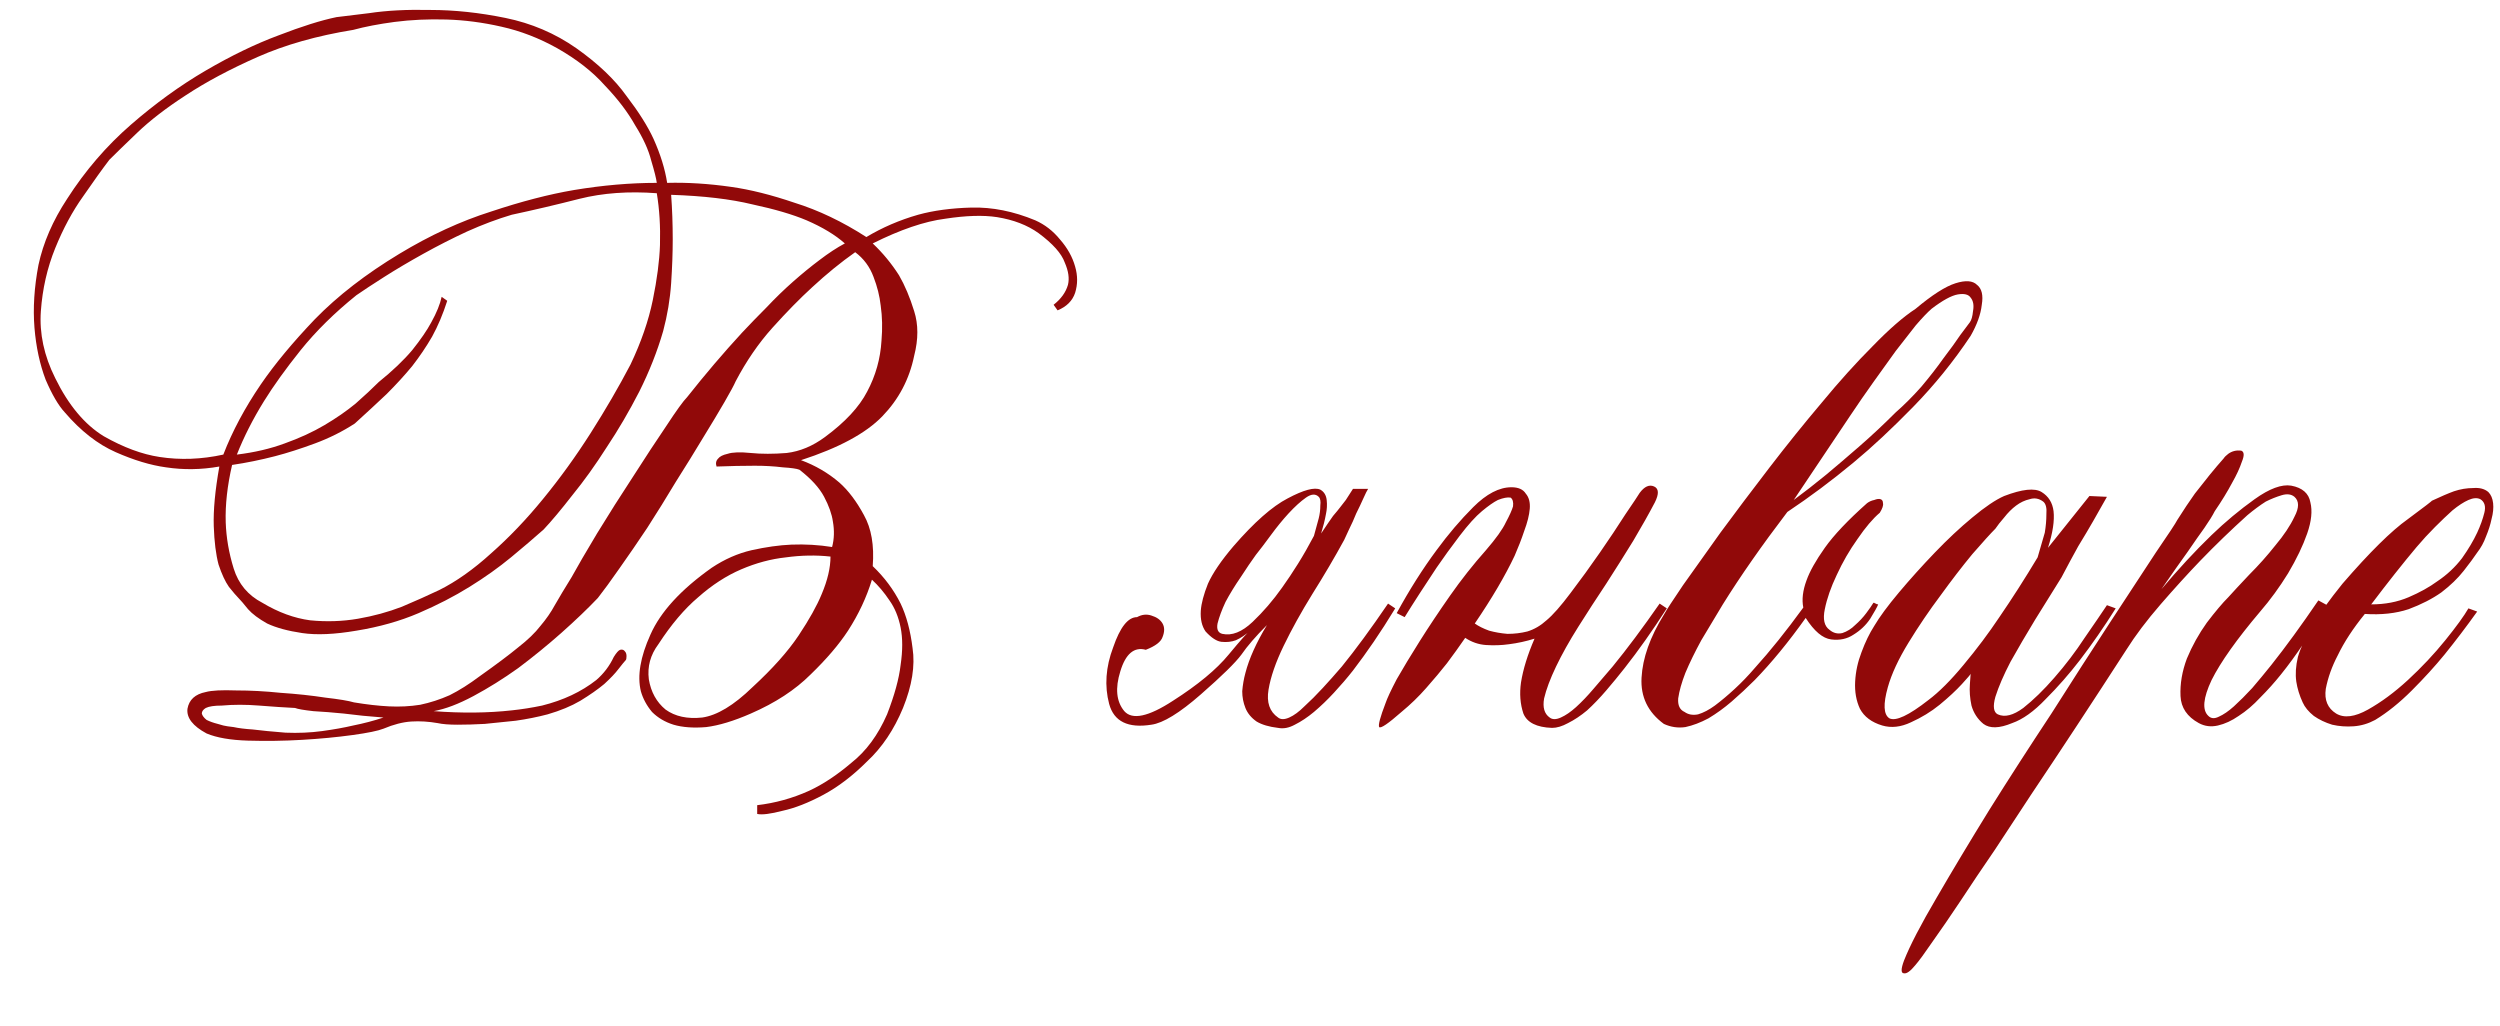
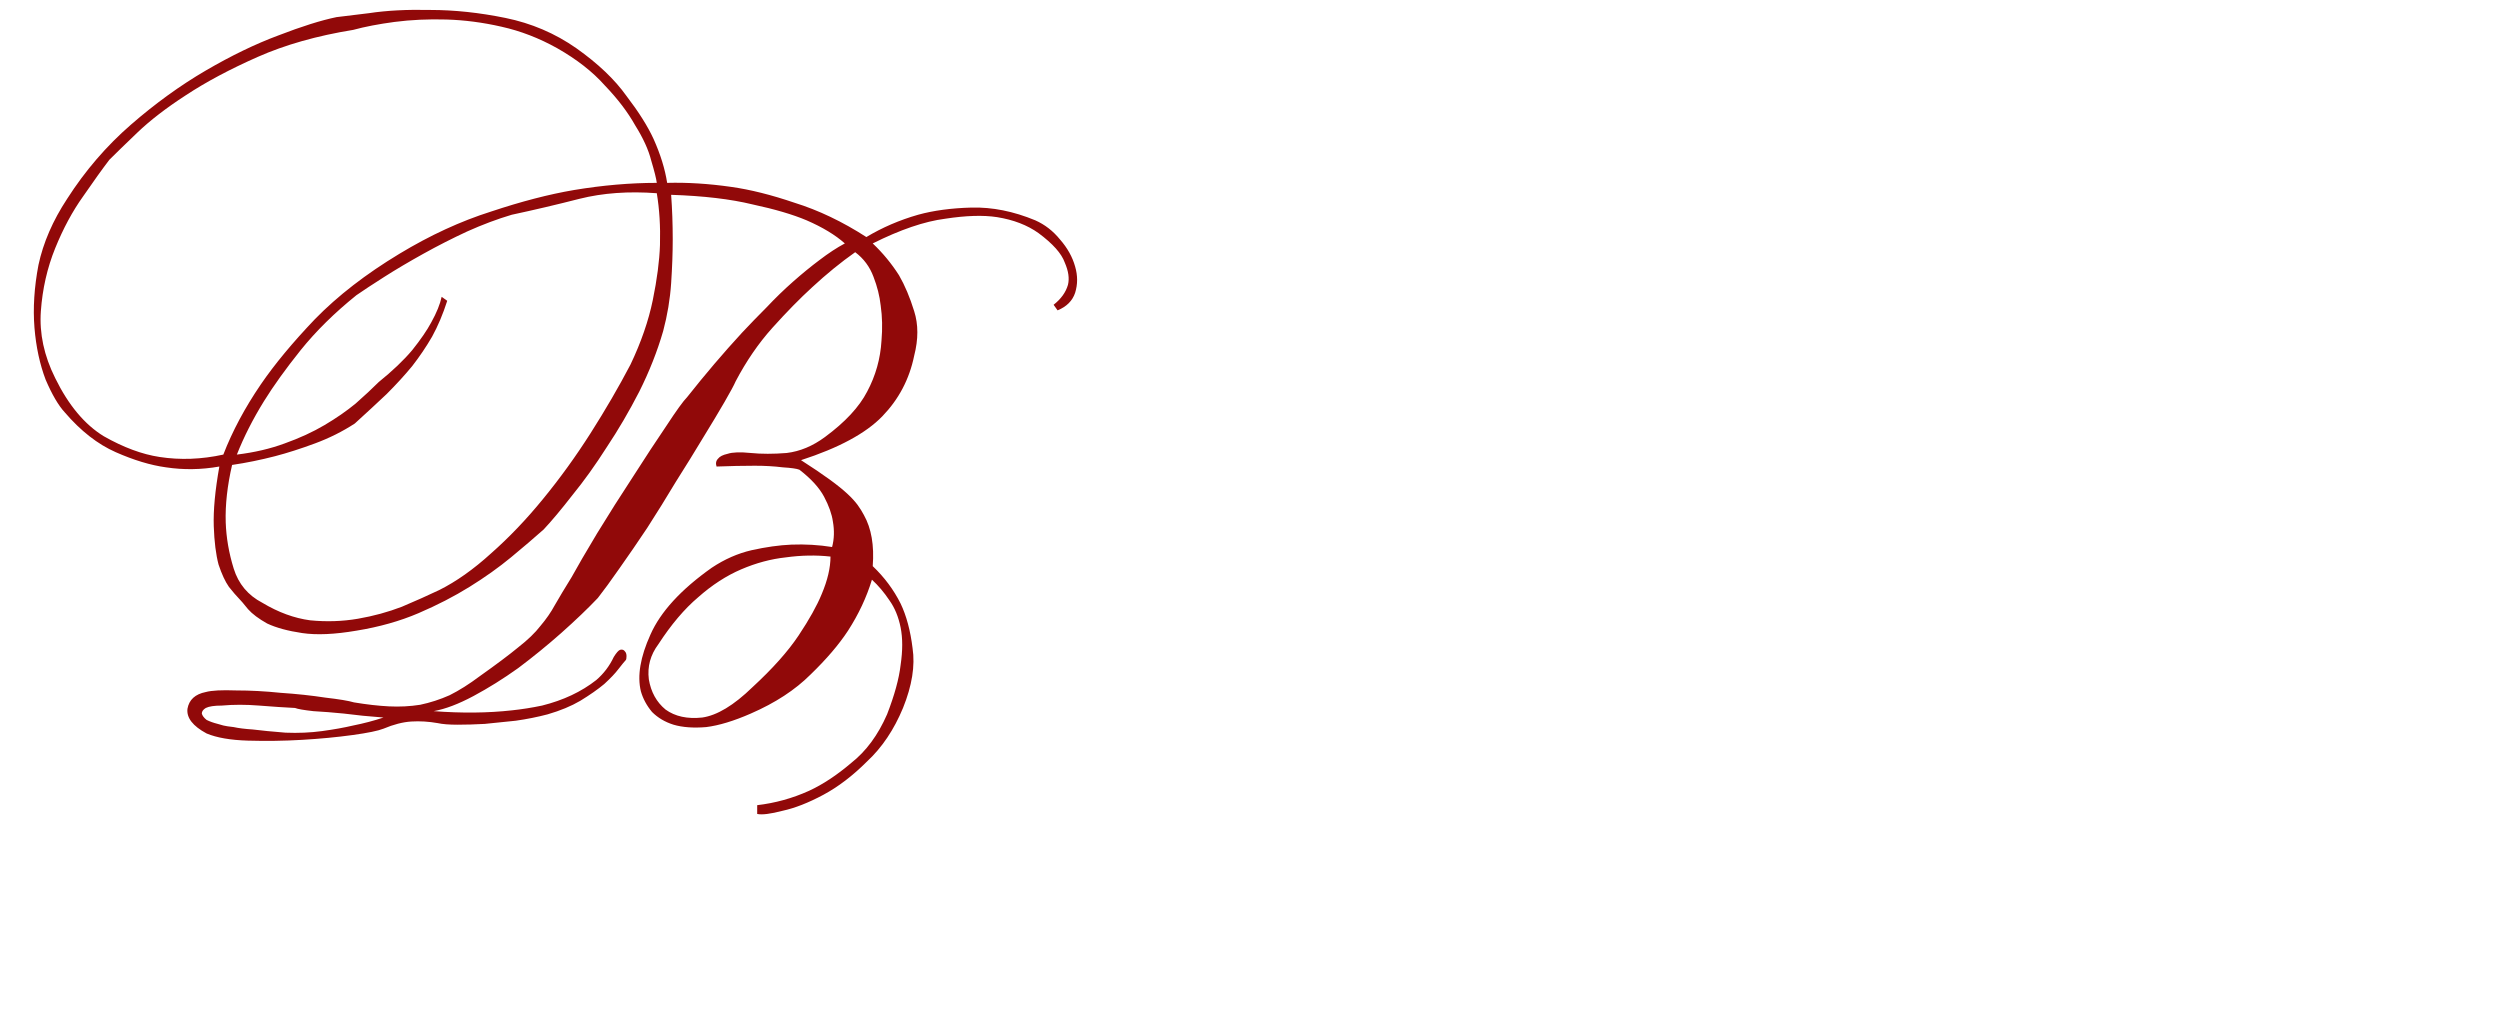
<svg xmlns="http://www.w3.org/2000/svg" width="251" height="103" viewBox="0 0 251 103" fill="none">
-   <path d="M76.022 81.72V80.84C77.835 80.627 79.568 80.147 81.222 79.4C82.608 78.76 84.022 77.827 85.462 76.6C86.955 75.427 88.155 73.8 89.062 71.72C89.808 69.8 90.262 68.147 90.422 66.76C90.635 65.32 90.635 64.067 90.422 63C90.208 61.933 89.835 61.027 89.302 60.28C88.768 59.48 88.182 58.787 87.542 58.2C87.008 59.96 86.208 61.667 85.142 63.32C84.235 64.707 82.982 66.173 81.382 67.72C79.835 69.267 77.835 70.573 75.382 71.64C73.675 72.387 72.182 72.84 70.902 73C69.622 73.107 68.528 73.027 67.622 72.76C66.768 72.493 66.048 72.067 65.462 71.48C64.928 70.84 64.555 70.147 64.342 69.4C63.968 67.853 64.288 65.96 65.302 63.72C66.315 61.427 68.368 59.187 71.462 57C72.742 56.147 74.075 55.56 75.462 55.24C76.902 54.92 78.235 54.733 79.462 54.68C80.848 54.627 82.208 54.707 83.542 54.92C83.755 54.12 83.782 53.267 83.622 52.36C83.515 51.613 83.222 50.787 82.742 49.88C82.262 48.973 81.435 48.067 80.262 47.16C79.995 47.053 79.435 46.973 78.582 46.92C77.728 46.813 76.795 46.76 75.782 46.76C74.608 46.76 73.328 46.787 71.942 46.84C71.835 46.52 71.888 46.253 72.102 46.04C72.262 45.827 72.582 45.667 73.062 45.56C73.542 45.4 74.315 45.373 75.382 45.48C76.448 45.587 77.648 45.587 78.982 45.48C80.315 45.32 81.595 44.787 82.822 43.88C84.848 42.387 86.262 40.867 87.062 39.32C87.915 37.72 88.395 36.013 88.502 34.2C88.608 32.973 88.582 31.8 88.422 30.68C88.315 29.72 88.075 28.76 87.702 27.8C87.328 26.787 86.715 25.96 85.862 25.32C84.422 26.333 82.982 27.507 81.542 28.84C80.315 29.96 78.982 31.32 77.542 32.92C76.155 34.467 74.928 36.253 73.862 38.28C73.702 38.653 73.328 39.347 72.742 40.36C72.155 41.373 71.435 42.573 70.582 43.96C69.782 45.293 68.875 46.76 67.862 48.36C66.902 49.96 65.942 51.507 64.982 53C64.022 54.44 63.088 55.8 62.182 57.08C61.328 58.307 60.608 59.293 60.022 60.04C59.008 61.107 57.782 62.28 56.342 63.56C54.955 64.787 53.515 65.96 52.022 67.08C50.528 68.147 49.035 69.08 47.542 69.88C46.048 70.68 44.715 71.187 43.542 71.4C46.368 71.613 48.982 71.587 51.382 71.32C52.395 71.213 53.408 71.053 54.422 70.84C55.488 70.573 56.475 70.227 57.382 69.8C58.288 69.373 59.115 68.867 59.862 68.28C60.608 67.64 61.195 66.867 61.622 65.96C61.888 65.533 62.102 65.293 62.262 65.24C62.475 65.187 62.635 65.24 62.742 65.4C62.848 65.507 62.902 65.667 62.902 65.88C62.902 66.093 62.875 66.227 62.822 66.28C62.715 66.387 62.475 66.68 62.102 67.16C61.782 67.587 61.302 68.093 60.662 68.68C60.022 69.213 59.222 69.773 58.262 70.36C57.355 70.893 56.262 71.347 54.982 71.72C53.968 71.987 52.902 72.2 51.782 72.36C50.715 72.467 49.675 72.573 48.662 72.68C47.702 72.733 46.795 72.76 45.942 72.76C45.088 72.76 44.422 72.707 43.942 72.6C43.035 72.44 42.155 72.387 41.302 72.44C40.448 72.493 39.515 72.733 38.502 73.16C37.968 73.373 36.928 73.587 35.382 73.8C33.835 74.013 32.155 74.173 30.342 74.28C28.528 74.387 26.715 74.413 24.902 74.36C23.142 74.307 21.755 74.067 20.742 73.64C19.355 72.893 18.715 72.067 18.822 71.16C18.982 70.253 19.595 69.693 20.662 69.48C21.248 69.32 22.262 69.267 23.702 69.32C25.142 69.32 26.635 69.4 28.182 69.56C29.782 69.667 31.275 69.827 32.662 70.04C34.048 70.2 35.008 70.36 35.542 70.52C36.822 70.733 37.995 70.867 39.062 70.92C40.128 70.973 41.168 70.92 42.182 70.76C43.195 70.547 44.182 70.227 45.142 69.8C46.102 69.32 47.115 68.68 48.182 67.88C49.835 66.707 51.115 65.747 52.022 65C52.982 64.253 53.728 63.533 54.262 62.84C54.848 62.147 55.328 61.453 55.702 60.76C56.128 60.013 56.688 59.08 57.382 57.96C57.968 56.893 58.822 55.427 59.942 53.56C61.115 51.64 62.315 49.747 63.542 47.88C64.768 45.96 65.888 44.253 66.902 42.76C67.915 41.213 68.608 40.253 68.982 39.88C70.795 37.587 72.635 35.427 74.502 33.4C75.302 32.547 76.128 31.693 76.982 30.84C77.835 29.933 78.715 29.08 79.622 28.28C80.528 27.48 81.408 26.76 82.262 26.12C83.168 25.427 84.022 24.867 84.822 24.44C83.862 23.587 82.582 22.813 80.982 22.12C79.595 21.533 77.782 21 75.542 20.52C73.355 19.987 70.635 19.667 67.382 19.56C67.488 21 67.542 22.493 67.542 24.04C67.542 25.373 67.488 26.84 67.382 28.44C67.275 30.04 67.008 31.64 66.582 33.24C65.995 35.267 65.195 37.293 64.182 39.32C63.168 41.293 62.075 43.16 60.902 44.92C59.782 46.68 58.635 48.28 57.462 49.72C56.342 51.16 55.382 52.307 54.582 53.16C53.622 54.013 52.528 54.947 51.302 55.96C50.075 56.973 48.688 57.96 47.142 58.92C45.595 59.88 43.888 60.76 42.022 61.56C40.155 62.36 38.075 62.947 35.782 63.32C33.595 63.693 31.782 63.773 30.342 63.56C28.902 63.347 27.728 63.027 26.822 62.6C25.968 62.12 25.328 61.64 24.902 61.16C24.475 60.627 24.155 60.253 23.942 60.04C23.728 59.827 23.408 59.453 22.982 58.92C22.608 58.387 22.262 57.64 21.942 56.68C21.675 55.667 21.515 54.387 21.462 52.84C21.408 51.24 21.595 49.24 22.022 46.84C20.208 47.16 18.422 47.187 16.662 46.92C15.115 46.707 13.435 46.2 11.622 45.4C9.808 44.6 8.102 43.267 6.502 41.4C5.862 40.707 5.222 39.613 4.582 38.12C3.995 36.573 3.622 34.84 3.462 32.92C3.302 30.947 3.435 28.84 3.862 26.6C4.342 24.36 5.302 22.147 6.742 19.96C8.555 17.133 10.688 14.653 13.142 12.52C15.595 10.387 18.102 8.573 20.662 7.08C23.222 5.587 25.648 4.413 27.942 3.56C30.288 2.653 32.235 2.04 33.782 1.72C34.208 1.667 35.302 1.533 37.062 1.32C38.822 1.053 40.875 0.947 43.222 1C45.622 1 48.128 1.267 50.742 1.8C53.355 2.333 55.728 3.347 57.862 4.84C60.048 6.387 61.728 7.987 62.902 9.64C64.128 11.24 65.035 12.68 65.622 13.96C66.315 15.507 66.768 16.973 66.982 18.36C69.008 18.307 71.142 18.44 73.382 18.76C75.302 19.027 77.435 19.56 79.782 20.36C82.182 21.107 84.582 22.253 86.982 23.8C88.582 22.84 90.315 22.093 92.182 21.56C93.728 21.133 95.515 20.893 97.542 20.84C99.622 20.787 101.755 21.213 103.942 22.12C104.902 22.547 105.728 23.187 106.422 24.04C107.168 24.893 107.675 25.8 107.942 26.76C108.208 27.667 108.208 28.547 107.942 29.4C107.675 30.2 107.088 30.787 106.182 31.16L105.782 30.6C106.528 30.013 107.008 29.347 107.222 28.6C107.382 27.96 107.275 27.213 106.902 26.36C106.582 25.453 105.702 24.467 104.262 23.4C103.142 22.6 101.755 22.067 100.102 21.8C98.715 21.587 96.982 21.64 94.902 21.96C92.822 22.227 90.395 23.053 87.622 24.44C88.635 25.4 89.515 26.467 90.262 27.64C90.848 28.653 91.355 29.853 91.782 31.24C92.208 32.573 92.208 34.067 91.782 35.72C91.302 38.067 90.235 40.093 88.582 41.8C86.928 43.507 84.208 44.973 80.422 46.2C81.862 46.733 83.142 47.48 84.262 48.44C85.168 49.24 85.995 50.333 86.742 51.72C87.488 53.053 87.782 54.76 87.622 56.84C88.795 57.96 89.728 59.213 90.422 60.6C91.008 61.827 91.408 63.32 91.622 65.08C91.888 66.84 91.568 68.84 90.662 71.08C89.755 73.267 88.555 75.053 87.062 76.44C85.622 77.88 84.155 79 82.662 79.8C81.168 80.6 79.808 81.133 78.582 81.4C77.355 81.72 76.502 81.827 76.022 81.72ZM65.942 18.36C65.888 17.933 65.702 17.187 65.382 16.12C65.115 15.053 64.582 13.88 63.782 12.6C63.035 11.267 62.022 9.933 60.742 8.6C59.515 7.213 57.915 5.96 55.942 4.84C54.128 3.827 52.262 3.107 50.342 2.68C48.475 2.253 46.635 2.013 44.822 1.96C43.008 1.907 41.275 1.987 39.622 2.2C38.022 2.413 36.635 2.68 35.462 3C31.835 3.587 28.635 4.493 25.862 5.72C23.088 6.947 20.688 8.227 18.662 9.56C16.688 10.84 15.062 12.093 13.782 13.32C12.502 14.547 11.568 15.453 10.982 16.04C10.288 16.947 9.408 18.173 8.342 19.72C7.275 21.213 6.342 22.947 5.542 24.92C4.742 26.893 4.262 29 4.102 31.24C3.942 33.48 4.422 35.72 5.542 37.96C6.875 40.68 8.502 42.627 10.422 43.8C12.395 44.92 14.262 45.613 16.022 45.88C18.102 46.2 20.235 46.12 22.422 45.64C23.328 43.293 24.582 40.947 26.182 38.6C27.568 36.573 29.382 34.387 31.622 32.04C33.915 29.693 36.742 27.507 40.102 25.48C43.195 23.613 46.262 22.2 49.302 21.24C52.342 20.227 55.115 19.507 57.622 19.08C60.502 18.6 63.275 18.36 65.942 18.36ZM83.382 55.88C81.942 55.72 80.448 55.747 78.902 55.96C77.408 56.12 75.915 56.52 74.422 57.16C72.928 57.8 71.488 58.733 70.102 59.96C68.715 61.133 67.382 62.707 66.102 64.68C65.302 65.747 64.982 66.92 65.142 68.2C65.355 69.48 65.915 70.493 66.822 71.24C67.782 71.933 69.008 72.2 70.502 72.04C71.995 71.827 73.675 70.813 75.542 69C77.568 67.133 79.115 65.4 80.182 63.8C81.248 62.2 82.022 60.813 82.502 59.64C83.088 58.253 83.382 57 83.382 55.88ZM65.942 19.4C63.115 19.187 60.528 19.373 58.182 19.96C55.888 20.547 53.622 21.08 51.382 21.56C49.942 21.987 48.448 22.547 46.902 23.24C45.408 23.933 43.942 24.68 42.502 25.48C41.062 26.28 39.755 27.053 38.582 27.8C37.408 28.547 36.475 29.16 35.782 29.64C33.595 31.4 31.728 33.24 30.182 35.16C28.688 37.027 27.462 38.733 26.502 40.28C25.382 42.093 24.475 43.88 23.782 45.64C25.542 45.427 27.142 45.053 28.582 44.52C30.075 43.987 31.408 43.373 32.582 42.68C33.755 41.987 34.795 41.267 35.702 40.52C36.608 39.72 37.382 39 38.022 38.36C39.408 37.24 40.528 36.173 41.382 35.16C42.235 34.093 42.875 33.16 43.302 32.36C43.835 31.4 44.182 30.547 44.342 29.8L44.902 30.2C44.475 31.533 43.968 32.733 43.382 33.8C42.795 34.813 42.128 35.8 41.382 36.76C40.635 37.667 39.782 38.6 38.822 39.56C37.862 40.467 36.795 41.453 35.622 42.52C34.395 43.32 33.062 43.987 31.622 44.52C30.182 45.053 28.848 45.48 27.622 45.8C26.182 46.173 24.742 46.467 23.302 46.68C22.822 48.76 22.608 50.68 22.662 52.44C22.715 53.987 22.982 55.533 23.462 57.08C23.942 58.627 24.902 59.773 26.342 60.52C27.942 61.48 29.542 62.067 31.142 62.28C32.795 62.44 34.395 62.387 35.942 62.12C37.488 61.853 38.955 61.453 40.342 60.92C41.728 60.333 42.982 59.773 44.102 59.24C45.808 58.387 47.542 57.16 49.302 55.56C51.115 53.96 52.848 52.147 54.502 50.12C56.208 48.04 57.808 45.827 59.302 43.48C60.795 41.133 62.128 38.84 63.302 36.6C64.368 34.36 65.115 32.2 65.542 30.12C65.968 28.04 66.208 26.2 66.262 24.6C66.315 22.733 66.208 21 65.942 19.4ZM38.502 72.04C37.062 71.933 35.728 71.8 34.502 71.64C33.435 71.533 32.422 71.453 31.462 71.4C30.502 71.293 29.888 71.187 29.622 71.08C28.555 71.027 27.355 70.947 26.022 70.84C24.688 70.733 23.435 70.733 22.262 70.84C21.515 70.84 20.982 70.92 20.662 71.08C20.395 71.24 20.262 71.427 20.262 71.64C20.315 71.853 20.475 72.067 20.742 72.28C21.062 72.44 21.435 72.573 21.862 72.68C22.022 72.733 22.208 72.787 22.422 72.84C22.635 72.893 22.982 72.947 23.462 73C23.942 73.107 24.582 73.187 25.382 73.24C26.235 73.347 27.328 73.453 28.662 73.56C29.942 73.613 31.168 73.56 32.342 73.4C33.515 73.24 34.555 73.053 35.462 72.84C36.528 72.627 37.542 72.36 38.502 72.04Z" fill="#910909" />
-   <path d="M127.2 62.76C126.08 63.88 125.227 64.867 124.64 65.72C124.053 66.52 122.693 67.853 120.56 69.72C118.427 71.587 116.773 72.6 115.6 72.76C113.253 73.133 111.84 72.44 111.36 70.68C110.88 68.867 111.013 66.973 111.76 65C112.453 62.973 113.253 61.96 114.16 61.96C114.64 61.693 115.12 61.64 115.6 61.8C116.133 61.96 116.507 62.227 116.72 62.6C116.933 62.973 116.933 63.427 116.72 63.96C116.56 64.44 116 64.867 115.04 65.24C113.867 64.92 113.013 65.64 112.48 67.4C111.947 69.107 112.08 70.44 112.88 71.4C113.68 72.307 115.307 71.96 117.76 70.36C120.267 68.76 122.133 67.213 123.36 65.72C124.64 64.173 125.36 63.373 125.52 63.32C125.04 63.747 124.56 64.067 124.08 64.28C123.653 64.44 123.173 64.493 122.64 64.44C122.16 64.387 121.627 64.04 121.04 63.4C120.667 62.867 120.507 62.173 120.56 61.32C120.613 60.573 120.853 59.667 121.28 58.6C121.76 57.533 122.613 56.28 123.84 54.84C125.92 52.44 127.733 50.84 129.28 50.04C130.88 49.187 131.973 48.893 132.56 49.16C132.933 49.373 133.147 49.72 133.2 50.2C133.253 50.68 133.227 51.16 133.12 51.64C133.013 52.227 132.853 52.867 132.64 53.56C133.173 52.76 133.573 52.173 133.84 51.8C134.16 51.427 134.4 51.133 134.56 50.92C134.773 50.653 134.96 50.413 135.12 50.2C135.28 49.933 135.52 49.56 135.84 49.08H137.36C137.253 49.24 137.093 49.56 136.88 50.04C136.667 50.52 136.427 51.027 136.16 51.56C135.947 52.093 135.707 52.627 135.44 53.16C135.227 53.64 135.067 53.987 134.96 54.2C134 55.96 132.933 57.773 131.76 59.64C130.64 61.453 129.68 63.187 128.88 64.84C128.08 66.493 127.573 67.96 127.36 69.24C127.147 70.52 127.467 71.453 128.32 72.04C128.587 72.253 128.96 72.253 129.44 72.04C129.92 71.827 130.427 71.453 130.96 70.92C131.547 70.387 132.16 69.773 132.8 69.08C133.44 68.387 134.08 67.667 134.72 66.92C136.107 65.213 137.653 63.107 139.36 60.6L140.08 61.08C139.333 62.307 138.613 63.427 137.92 64.44C137.227 65.453 136.533 66.413 135.84 67.32C135.253 68.067 134.613 68.813 133.92 69.56C133.28 70.253 132.613 70.893 131.92 71.48C131.28 72.013 130.64 72.44 130 72.76C129.413 73.08 128.853 73.187 128.32 73.08C127.413 72.973 126.693 72.76 126.16 72.44C125.627 72.067 125.253 71.613 125.04 71.08C124.827 70.547 124.72 69.987 124.72 69.4C124.773 68.76 124.88 68.147 125.04 67.56C125.413 66.12 126.133 64.52 127.2 62.76ZM131.92 53.8L132.4 52.04C132.507 51.613 132.56 51.187 132.56 50.76C132.613 50.333 132.56 50.04 132.4 49.88C132.08 49.56 131.653 49.587 131.12 49.96C130.587 50.333 130 50.867 129.36 51.56C128.773 52.2 128.187 52.92 127.6 53.72C127.013 54.52 126.507 55.187 126.08 55.72C125.653 56.307 125.147 57.053 124.56 57.96C123.973 58.813 123.467 59.64 123.04 60.44C122.667 61.24 122.4 61.96 122.24 62.6C122.133 63.187 122.293 63.533 122.72 63.64C123.68 63.853 124.693 63.453 125.76 62.44C126.827 61.427 127.813 60.28 128.72 59C129.253 58.253 129.787 57.453 130.32 56.6C130.853 55.747 131.387 54.813 131.92 53.8ZM147.108 64.04C146.521 64.893 145.908 65.747 145.268 66.6C144.681 67.347 143.988 68.173 143.188 69.08C142.441 69.933 141.615 70.733 140.708 71.48C139.375 72.653 138.628 73.16 138.468 73C138.361 72.787 138.575 71.987 139.108 70.6C139.268 70.12 139.641 69.32 140.228 68.2C140.868 67.08 141.641 65.8 142.548 64.36C143.455 62.92 144.468 61.4 145.588 59.8C146.708 58.2 147.908 56.68 149.188 55.24C150.201 54.067 150.868 53.133 151.188 52.44C151.561 51.747 151.801 51.213 151.908 50.84C151.961 50.413 151.881 50.12 151.668 49.96C151.348 49.907 150.921 49.987 150.388 50.2C149.961 50.413 149.428 50.787 148.788 51.32C148.148 51.853 147.401 52.68 146.548 53.8C145.695 54.92 144.921 55.987 144.228 57C143.588 57.96 143.028 58.813 142.548 59.56C141.961 60.467 141.455 61.267 141.028 61.96L140.228 61.56C141.508 59.213 142.841 57.107 144.228 55.24C145.401 53.64 146.628 52.2 147.908 50.92C149.241 49.587 150.521 48.92 151.748 48.92C152.441 48.92 152.921 49.133 153.188 49.56C153.508 49.933 153.641 50.44 153.588 51.08C153.535 51.72 153.348 52.467 153.028 53.32C152.761 54.12 152.441 54.947 152.068 55.8C151.108 57.827 149.775 60.093 148.068 62.6C148.441 62.867 148.921 63.107 149.508 63.32C150.095 63.48 150.708 63.587 151.348 63.64C152.041 63.64 152.708 63.56 153.348 63.4C154.041 63.187 154.681 62.813 155.268 62.28C155.908 61.747 156.708 60.84 157.668 59.56C158.681 58.227 159.668 56.867 160.628 55.48C161.588 54.093 162.441 52.813 163.188 51.64C163.988 50.467 164.468 49.747 164.628 49.48C165.108 48.84 165.588 48.627 166.068 48.84C166.548 49.053 166.575 49.587 166.148 50.44C165.561 51.56 164.841 52.84 163.988 54.28C163.135 55.667 162.228 57.107 161.268 58.6C160.308 60.04 159.375 61.48 158.468 62.92C157.561 64.36 156.815 65.693 156.228 66.92C155.641 68.147 155.241 69.213 155.028 70.12C154.868 71.027 155.055 71.667 155.588 72.04C155.855 72.253 156.228 72.253 156.708 72.04C157.188 71.827 157.695 71.48 158.228 71C158.815 70.467 159.401 69.853 159.988 69.16C160.628 68.413 161.268 67.667 161.908 66.92C163.348 65.16 164.921 63.053 166.628 60.6L167.348 61.08C165.908 63.32 164.495 65.32 163.108 67.08C162.521 67.827 161.908 68.573 161.268 69.32C160.628 70.067 159.988 70.733 159.348 71.32C158.708 71.853 158.068 72.28 157.428 72.6C156.841 72.92 156.308 73.08 155.828 73.08C154.281 73.027 153.321 72.547 152.948 71.64C152.628 70.68 152.548 69.64 152.708 68.52C152.921 67.187 153.375 65.72 154.068 64.12C153.215 64.387 152.361 64.573 151.508 64.68C150.761 64.787 149.988 64.813 149.188 64.76C148.441 64.707 147.748 64.467 147.108 64.04ZM179.451 51.4C176.891 54.76 174.731 57.853 172.971 60.68C172.225 61.907 171.505 63.107 170.811 64.28C170.171 65.453 169.638 66.547 169.211 67.56C168.838 68.52 168.598 69.373 168.491 70.12C168.438 70.813 168.651 71.267 169.131 71.48C169.505 71.747 169.958 71.827 170.491 71.72C171.025 71.56 171.585 71.267 172.171 70.84C172.811 70.36 173.478 69.8 174.171 69.16C174.865 68.52 175.531 67.827 176.171 67.08C177.718 65.373 179.345 63.347 181.051 61C180.891 60.2 180.998 59.293 181.371 58.28C181.691 57.373 182.305 56.28 183.211 55C184.118 53.72 185.531 52.227 187.451 50.52C187.665 50.36 187.905 50.253 188.171 50.2C188.438 50.093 188.651 50.067 188.811 50.12C188.971 50.173 189.051 50.307 189.051 50.52C189.105 50.733 188.998 51.053 188.731 51.48C188.038 52.067 187.291 52.947 186.491 54.12C185.691 55.24 184.998 56.44 184.411 57.72C183.825 58.947 183.425 60.093 183.211 61.16C182.998 62.173 183.158 62.867 183.691 63.24C184.065 63.56 184.491 63.667 184.971 63.56C185.451 63.4 185.878 63.133 186.251 62.76C186.678 62.387 187.051 61.987 187.371 61.56C187.691 61.133 187.931 60.787 188.091 60.52H188.171C188.225 60.573 188.278 60.6 188.331 60.6C188.385 60.653 188.465 60.68 188.571 60.68C188.465 60.947 188.198 61.427 187.771 62.12C187.345 62.76 186.785 63.293 186.091 63.72C185.451 64.147 184.705 64.307 183.851 64.2C182.998 64.093 182.145 63.373 181.291 62.04C179.585 64.44 177.878 66.52 176.171 68.28C175.425 69.027 174.651 69.747 173.851 70.44C173.105 71.08 172.331 71.64 171.531 72.12C170.731 72.547 169.958 72.84 169.211 73C168.465 73.107 167.745 73 167.051 72.68C165.451 71.507 164.705 69.96 164.811 68.04C164.918 66.067 165.665 63.96 167.051 61.72C167.318 61.24 167.958 60.253 168.971 58.76C170.038 57.267 171.291 55.507 172.731 53.48C174.225 51.453 175.851 49.293 177.611 47C179.371 44.707 181.131 42.52 182.891 40.44C184.651 38.307 186.358 36.413 188.011 34.76C189.665 33.053 191.105 31.8 192.331 31C193.985 29.613 195.318 28.76 196.331 28.44C197.345 28.12 198.065 28.173 198.491 28.6C198.971 28.973 199.131 29.64 198.971 30.6C198.865 31.56 198.491 32.6 197.851 33.72C196.145 36.28 194.225 38.653 192.091 40.84C189.958 43.027 187.958 44.893 186.091 46.44C183.905 48.253 181.691 49.907 179.451 51.4ZM180.091 50.2C181.105 49.453 182.198 48.6 183.371 47.64C184.331 46.84 185.425 45.907 186.651 44.84C187.878 43.773 189.105 42.627 190.331 41.4C191.185 40.653 192.038 39.8 192.891 38.84C193.745 37.827 194.491 36.867 195.131 35.96C195.825 35.053 196.385 34.28 196.811 33.64C197.291 33 197.611 32.573 197.771 32.36C197.931 32.147 198.038 31.773 198.091 31.24C198.198 30.653 198.118 30.2 197.851 29.88C197.638 29.56 197.211 29.453 196.571 29.56C195.931 29.667 195.051 30.147 193.931 31C193.505 31.373 192.971 31.933 192.331 32.68C191.745 33.427 191.078 34.28 190.331 35.24C189.638 36.2 188.891 37.24 188.091 38.36C187.291 39.48 186.518 40.6 185.771 41.72C184.011 44.333 182.118 47.16 180.091 50.2ZM211.537 49.88C211.11 50.627 210.657 51.427 210.177 52.28C209.75 53.027 209.244 53.88 208.657 54.84C208.124 55.8 207.564 56.84 206.977 57.96C206.177 59.24 205.297 60.653 204.337 62.2C203.43 63.693 202.604 65.107 201.857 66.44C201.164 67.773 200.657 68.947 200.337 69.96C200.07 70.92 200.15 71.507 200.577 71.72C201.27 72.04 202.124 71.827 203.137 71.08C204.15 70.28 205.19 69.267 206.257 68.04C207.377 66.76 208.39 65.427 209.297 64.04C210.257 62.653 211.004 61.56 211.537 60.76L212.417 61.08C211.244 62.947 210.044 64.68 208.817 66.28C207.75 67.667 206.604 68.973 205.377 70.2C204.204 71.427 203.084 72.227 202.017 72.6C200.737 73.133 199.777 73.16 199.137 72.68C198.55 72.2 198.15 71.587 197.937 70.84C197.777 70.093 197.724 69.373 197.777 68.68C197.83 67.933 197.857 67.587 197.857 67.64C197.857 67.693 197.564 68.04 196.977 68.68C196.39 69.32 195.644 70.013 194.737 70.76C193.884 71.453 192.924 72.04 191.857 72.52C190.844 73 189.884 73.107 188.977 72.84C187.91 72.52 187.164 71.96 186.737 71.16C186.364 70.36 186.204 69.453 186.257 68.44C186.31 67.427 186.524 66.44 186.897 65.48C187.27 64.467 187.697 63.587 188.177 62.84C188.71 61.933 189.537 60.813 190.657 59.48C191.777 58.147 192.977 56.813 194.257 55.48C195.537 54.147 196.79 52.973 198.017 51.96C199.297 50.893 200.364 50.173 201.217 49.8C203.03 49.107 204.284 48.973 204.977 49.4C205.67 49.827 206.07 50.467 206.177 51.32C206.284 52.28 206.097 53.507 205.617 55L209.777 49.8L211.537 49.88ZM204.577 55.96C204.844 55.053 205.084 54.227 205.297 53.48C205.404 52.84 205.457 52.227 205.457 51.64C205.51 51 205.404 50.573 205.137 50.36C204.71 50.04 204.257 49.96 203.777 50.12C203.297 50.227 202.844 50.44 202.417 50.76C201.99 51.08 201.59 51.48 201.217 51.96C200.844 52.387 200.55 52.76 200.337 53.08C199.857 53.56 199.084 54.413 198.017 55.64C197.004 56.867 195.937 58.253 194.817 59.8C193.697 61.293 192.63 62.867 191.617 64.52C190.604 66.173 189.91 67.667 189.537 69C189.057 70.707 189.11 71.747 189.697 72.12C190.337 72.44 191.644 71.827 193.617 70.28C194.684 69.48 195.857 68.307 197.137 66.76C198.47 65.16 199.67 63.56 200.737 61.96C202.017 60.093 203.297 58.093 204.577 55.96ZM217.003 59.16C218.709 57.133 220.389 55.32 222.043 53.72C223.429 52.387 224.869 51.187 226.363 50.12C227.856 49.053 229.083 48.6 230.043 48.76C231.163 48.973 231.803 49.533 231.963 50.44C232.176 51.293 232.069 52.333 231.643 53.56C231.216 54.787 230.576 56.12 229.723 57.56C228.869 58.947 227.936 60.227 226.923 61.4C224.576 64.173 222.949 66.467 222.043 68.28C221.189 70.093 221.083 71.293 221.723 71.88C221.989 72.147 222.336 72.173 222.763 71.96C223.243 71.747 223.749 71.4 224.283 70.92C224.869 70.387 225.483 69.773 226.123 69.08C226.763 68.333 227.403 67.56 228.043 66.76C229.483 64.947 231.056 62.787 232.763 60.28L233.643 60.76C232.096 63.48 230.549 65.8 229.003 67.72C228.363 68.52 227.669 69.293 226.923 70.04C226.229 70.787 225.509 71.4 224.763 71.88C224.069 72.36 223.376 72.68 222.683 72.84C221.989 73 221.349 72.92 220.763 72.6C219.589 71.96 218.976 71.053 218.923 69.88C218.869 68.653 219.083 67.4 219.563 66.12C220.096 64.84 220.763 63.64 221.563 62.52C222.416 61.4 223.136 60.547 223.723 59.96C224.203 59.427 224.896 58.68 225.803 57.72C226.763 56.76 227.643 55.773 228.443 54.76C229.296 53.747 229.936 52.787 230.363 51.88C230.843 50.973 230.843 50.307 230.363 49.88C230.043 49.613 229.616 49.56 229.083 49.72C228.549 49.88 228.016 50.093 227.483 50.36C226.896 50.733 226.283 51.187 225.643 51.72C223.989 53.213 222.416 54.733 220.923 56.28C219.643 57.613 218.309 59.08 216.923 60.68C215.536 62.28 214.389 63.8 213.483 65.24C210.069 70.52 206.896 75.347 203.963 79.72C202.736 81.587 201.509 83.453 200.283 85.32C199.003 87.187 197.856 88.893 196.843 90.44C195.776 92.04 194.843 93.4 194.043 94.52C193.243 95.693 192.656 96.493 192.283 96.92C191.803 97.507 191.429 97.773 191.163 97.72C190.843 97.72 190.843 97.293 191.163 96.44C191.749 94.947 192.843 92.84 194.443 90.12C195.989 87.453 197.749 84.52 199.723 81.32C201.696 78.173 203.776 74.947 205.963 71.64C208.096 68.28 210.069 65.213 211.883 62.44C213.696 59.667 215.216 57.347 216.443 55.48C217.723 53.613 218.443 52.52 218.603 52.2C219.243 51.187 219.829 50.307 220.363 49.56C220.949 48.813 221.456 48.173 221.883 47.64C222.363 47.053 222.816 46.52 223.243 46.04C223.349 45.88 223.509 45.72 223.723 45.56C224.096 45.293 224.523 45.187 225.003 45.24C225.323 45.347 225.349 45.72 225.083 46.36C224.869 47 224.549 47.693 224.123 48.44C223.643 49.347 223.056 50.307 222.363 51.32C222.149 51.747 221.803 52.307 221.323 53C220.896 53.587 220.336 54.387 219.643 55.4C218.949 56.36 218.069 57.613 217.003 59.16ZM237.429 61.64C236.255 63.08 235.349 64.467 234.709 65.8C234.122 66.92 233.722 68.04 233.509 69.16C233.349 70.28 233.695 71.107 234.549 71.64C235.349 72.12 236.415 71.987 237.749 71.24C239.082 70.493 240.415 69.507 241.749 68.28C243.135 67 244.389 65.667 245.509 64.28C246.629 62.893 247.402 61.827 247.829 61.08L248.709 61.4C247.642 62.893 246.549 64.333 245.429 65.72C244.469 66.893 243.375 68.093 242.149 69.32C240.922 70.547 239.695 71.533 238.469 72.28C237.775 72.653 237.055 72.867 236.309 72.92C235.562 72.973 234.842 72.92 234.149 72.76C233.455 72.547 232.842 72.253 232.309 71.88C231.775 71.453 231.402 71 231.189 70.52C230.869 69.827 230.655 69.133 230.549 68.44C230.442 67.693 230.495 66.867 230.709 65.96C230.975 65.053 231.455 64.013 232.149 62.84C232.842 61.667 233.855 60.253 235.189 58.6C237.909 55.453 240.095 53.293 241.749 52.12C243.402 50.893 244.202 50.28 244.149 50.28C245.055 49.853 245.802 49.533 246.389 49.32C247.029 49.107 247.669 49 248.309 49C248.949 48.947 249.455 49.08 249.829 49.4C250.095 49.667 250.255 50.04 250.309 50.52C250.362 51 250.309 51.533 250.149 52.12C250.042 52.653 249.855 53.24 249.589 53.88C249.375 54.467 249.082 55 248.709 55.48C248.389 55.96 247.935 56.573 247.349 57.32C246.762 58.067 246.015 58.787 245.109 59.48C244.202 60.12 243.109 60.68 241.829 61.16C240.549 61.587 239.082 61.747 237.429 61.64ZM238.069 60.68C239.455 60.68 240.709 60.44 241.829 59.96C242.949 59.48 243.909 58.947 244.709 58.36C245.669 57.72 246.495 56.947 247.189 56.04C247.829 55.133 248.335 54.28 248.709 53.48C249.029 52.787 249.269 52.12 249.429 51.48C249.589 50.84 249.455 50.387 249.029 50.12C248.709 49.96 248.309 49.987 247.829 50.2C247.349 50.413 246.815 50.76 246.229 51.24C245.695 51.72 245.109 52.28 244.469 52.92C243.829 53.56 243.215 54.227 242.629 54.92C241.242 56.573 239.722 58.493 238.069 60.68Z" fill="#910909" />
+   <path d="M76.022 81.72V80.84C77.835 80.627 79.568 80.147 81.222 79.4C82.608 78.76 84.022 77.827 85.462 76.6C86.955 75.427 88.155 73.8 89.062 71.72C89.808 69.8 90.262 68.147 90.422 66.76C90.635 65.32 90.635 64.067 90.422 63C90.208 61.933 89.835 61.027 89.302 60.28C88.768 59.48 88.182 58.787 87.542 58.2C87.008 59.96 86.208 61.667 85.142 63.32C84.235 64.707 82.982 66.173 81.382 67.72C79.835 69.267 77.835 70.573 75.382 71.64C73.675 72.387 72.182 72.84 70.902 73C69.622 73.107 68.528 73.027 67.622 72.76C66.768 72.493 66.048 72.067 65.462 71.48C64.928 70.84 64.555 70.147 64.342 69.4C63.968 67.853 64.288 65.96 65.302 63.72C66.315 61.427 68.368 59.187 71.462 57C72.742 56.147 74.075 55.56 75.462 55.24C76.902 54.92 78.235 54.733 79.462 54.68C80.848 54.627 82.208 54.707 83.542 54.92C83.755 54.12 83.782 53.267 83.622 52.36C83.515 51.613 83.222 50.787 82.742 49.88C82.262 48.973 81.435 48.067 80.262 47.16C79.995 47.053 79.435 46.973 78.582 46.92C77.728 46.813 76.795 46.76 75.782 46.76C74.608 46.76 73.328 46.787 71.942 46.84C71.835 46.52 71.888 46.253 72.102 46.04C72.262 45.827 72.582 45.667 73.062 45.56C73.542 45.4 74.315 45.373 75.382 45.48C76.448 45.587 77.648 45.587 78.982 45.48C80.315 45.32 81.595 44.787 82.822 43.88C84.848 42.387 86.262 40.867 87.062 39.32C87.915 37.72 88.395 36.013 88.502 34.2C88.608 32.973 88.582 31.8 88.422 30.68C88.315 29.72 88.075 28.76 87.702 27.8C87.328 26.787 86.715 25.96 85.862 25.32C84.422 26.333 82.982 27.507 81.542 28.84C80.315 29.96 78.982 31.32 77.542 32.92C76.155 34.467 74.928 36.253 73.862 38.28C73.702 38.653 73.328 39.347 72.742 40.36C72.155 41.373 71.435 42.573 70.582 43.96C69.782 45.293 68.875 46.76 67.862 48.36C66.902 49.96 65.942 51.507 64.982 53C64.022 54.44 63.088 55.8 62.182 57.08C61.328 58.307 60.608 59.293 60.022 60.04C59.008 61.107 57.782 62.28 56.342 63.56C54.955 64.787 53.515 65.96 52.022 67.08C50.528 68.147 49.035 69.08 47.542 69.88C46.048 70.68 44.715 71.187 43.542 71.4C46.368 71.613 48.982 71.587 51.382 71.32C52.395 71.213 53.408 71.053 54.422 70.84C55.488 70.573 56.475 70.227 57.382 69.8C58.288 69.373 59.115 68.867 59.862 68.28C60.608 67.64 61.195 66.867 61.622 65.96C61.888 65.533 62.102 65.293 62.262 65.24C62.475 65.187 62.635 65.24 62.742 65.4C62.848 65.507 62.902 65.667 62.902 65.88C62.902 66.093 62.875 66.227 62.822 66.28C62.715 66.387 62.475 66.68 62.102 67.16C61.782 67.587 61.302 68.093 60.662 68.68C60.022 69.213 59.222 69.773 58.262 70.36C57.355 70.893 56.262 71.347 54.982 71.72C53.968 71.987 52.902 72.2 51.782 72.36C50.715 72.467 49.675 72.573 48.662 72.68C47.702 72.733 46.795 72.76 45.942 72.76C45.088 72.76 44.422 72.707 43.942 72.6C43.035 72.44 42.155 72.387 41.302 72.44C40.448 72.493 39.515 72.733 38.502 73.16C37.968 73.373 36.928 73.587 35.382 73.8C33.835 74.013 32.155 74.173 30.342 74.28C28.528 74.387 26.715 74.413 24.902 74.36C23.142 74.307 21.755 74.067 20.742 73.64C19.355 72.893 18.715 72.067 18.822 71.16C18.982 70.253 19.595 69.693 20.662 69.48C21.248 69.32 22.262 69.267 23.702 69.32C25.142 69.32 26.635 69.4 28.182 69.56C29.782 69.667 31.275 69.827 32.662 70.04C34.048 70.2 35.008 70.36 35.542 70.52C36.822 70.733 37.995 70.867 39.062 70.92C40.128 70.973 41.168 70.92 42.182 70.76C43.195 70.547 44.182 70.227 45.142 69.8C46.102 69.32 47.115 68.68 48.182 67.88C49.835 66.707 51.115 65.747 52.022 65C52.982 64.253 53.728 63.533 54.262 62.84C54.848 62.147 55.328 61.453 55.702 60.76C56.128 60.013 56.688 59.08 57.382 57.96C57.968 56.893 58.822 55.427 59.942 53.56C61.115 51.64 62.315 49.747 63.542 47.88C64.768 45.96 65.888 44.253 66.902 42.76C67.915 41.213 68.608 40.253 68.982 39.88C70.795 37.587 72.635 35.427 74.502 33.4C75.302 32.547 76.128 31.693 76.982 30.84C77.835 29.933 78.715 29.08 79.622 28.28C80.528 27.48 81.408 26.76 82.262 26.12C83.168 25.427 84.022 24.867 84.822 24.44C83.862 23.587 82.582 22.813 80.982 22.12C79.595 21.533 77.782 21 75.542 20.52C73.355 19.987 70.635 19.667 67.382 19.56C67.488 21 67.542 22.493 67.542 24.04C67.542 25.373 67.488 26.84 67.382 28.44C67.275 30.04 67.008 31.64 66.582 33.24C65.995 35.267 65.195 37.293 64.182 39.32C63.168 41.293 62.075 43.16 60.902 44.92C59.782 46.68 58.635 48.28 57.462 49.72C56.342 51.16 55.382 52.307 54.582 53.16C53.622 54.013 52.528 54.947 51.302 55.96C50.075 56.973 48.688 57.96 47.142 58.92C45.595 59.88 43.888 60.76 42.022 61.56C40.155 62.36 38.075 62.947 35.782 63.32C33.595 63.693 31.782 63.773 30.342 63.56C28.902 63.347 27.728 63.027 26.822 62.6C25.968 62.12 25.328 61.64 24.902 61.16C24.475 60.627 24.155 60.253 23.942 60.04C23.728 59.827 23.408 59.453 22.982 58.92C22.608 58.387 22.262 57.64 21.942 56.68C21.675 55.667 21.515 54.387 21.462 52.84C21.408 51.24 21.595 49.24 22.022 46.84C20.208 47.16 18.422 47.187 16.662 46.92C15.115 46.707 13.435 46.2 11.622 45.4C9.808 44.6 8.102 43.267 6.502 41.4C5.862 40.707 5.222 39.613 4.582 38.12C3.995 36.573 3.622 34.84 3.462 32.92C3.302 30.947 3.435 28.84 3.862 26.6C4.342 24.36 5.302 22.147 6.742 19.96C8.555 17.133 10.688 14.653 13.142 12.52C15.595 10.387 18.102 8.573 20.662 7.08C23.222 5.587 25.648 4.413 27.942 3.56C30.288 2.653 32.235 2.04 33.782 1.72C34.208 1.667 35.302 1.533 37.062 1.32C38.822 1.053 40.875 0.947 43.222 1C45.622 1 48.128 1.267 50.742 1.8C53.355 2.333 55.728 3.347 57.862 4.84C60.048 6.387 61.728 7.987 62.902 9.64C64.128 11.24 65.035 12.68 65.622 13.96C66.315 15.507 66.768 16.973 66.982 18.36C69.008 18.307 71.142 18.44 73.382 18.76C75.302 19.027 77.435 19.56 79.782 20.36C82.182 21.107 84.582 22.253 86.982 23.8C88.582 22.84 90.315 22.093 92.182 21.56C93.728 21.133 95.515 20.893 97.542 20.84C99.622 20.787 101.755 21.213 103.942 22.12C104.902 22.547 105.728 23.187 106.422 24.04C107.168 24.893 107.675 25.8 107.942 26.76C108.208 27.667 108.208 28.547 107.942 29.4C107.675 30.2 107.088 30.787 106.182 31.16L105.782 30.6C106.528 30.013 107.008 29.347 107.222 28.6C107.382 27.96 107.275 27.213 106.902 26.36C106.582 25.453 105.702 24.467 104.262 23.4C103.142 22.6 101.755 22.067 100.102 21.8C98.715 21.587 96.982 21.64 94.902 21.96C92.822 22.227 90.395 23.053 87.622 24.44C88.635 25.4 89.515 26.467 90.262 27.64C90.848 28.653 91.355 29.853 91.782 31.24C92.208 32.573 92.208 34.067 91.782 35.72C91.302 38.067 90.235 40.093 88.582 41.8C86.928 43.507 84.208 44.973 80.422 46.2C85.168 49.24 85.995 50.333 86.742 51.72C87.488 53.053 87.782 54.76 87.622 56.84C88.795 57.96 89.728 59.213 90.422 60.6C91.008 61.827 91.408 63.32 91.622 65.08C91.888 66.84 91.568 68.84 90.662 71.08C89.755 73.267 88.555 75.053 87.062 76.44C85.622 77.88 84.155 79 82.662 79.8C81.168 80.6 79.808 81.133 78.582 81.4C77.355 81.72 76.502 81.827 76.022 81.72ZM65.942 18.36C65.888 17.933 65.702 17.187 65.382 16.12C65.115 15.053 64.582 13.88 63.782 12.6C63.035 11.267 62.022 9.933 60.742 8.6C59.515 7.213 57.915 5.96 55.942 4.84C54.128 3.827 52.262 3.107 50.342 2.68C48.475 2.253 46.635 2.013 44.822 1.96C43.008 1.907 41.275 1.987 39.622 2.2C38.022 2.413 36.635 2.68 35.462 3C31.835 3.587 28.635 4.493 25.862 5.72C23.088 6.947 20.688 8.227 18.662 9.56C16.688 10.84 15.062 12.093 13.782 13.32C12.502 14.547 11.568 15.453 10.982 16.04C10.288 16.947 9.408 18.173 8.342 19.72C7.275 21.213 6.342 22.947 5.542 24.92C4.742 26.893 4.262 29 4.102 31.24C3.942 33.48 4.422 35.72 5.542 37.96C6.875 40.68 8.502 42.627 10.422 43.8C12.395 44.92 14.262 45.613 16.022 45.88C18.102 46.2 20.235 46.12 22.422 45.64C23.328 43.293 24.582 40.947 26.182 38.6C27.568 36.573 29.382 34.387 31.622 32.04C33.915 29.693 36.742 27.507 40.102 25.48C43.195 23.613 46.262 22.2 49.302 21.24C52.342 20.227 55.115 19.507 57.622 19.08C60.502 18.6 63.275 18.36 65.942 18.36ZM83.382 55.88C81.942 55.72 80.448 55.747 78.902 55.96C77.408 56.12 75.915 56.52 74.422 57.16C72.928 57.8 71.488 58.733 70.102 59.96C68.715 61.133 67.382 62.707 66.102 64.68C65.302 65.747 64.982 66.92 65.142 68.2C65.355 69.48 65.915 70.493 66.822 71.24C67.782 71.933 69.008 72.2 70.502 72.04C71.995 71.827 73.675 70.813 75.542 69C77.568 67.133 79.115 65.4 80.182 63.8C81.248 62.2 82.022 60.813 82.502 59.64C83.088 58.253 83.382 57 83.382 55.88ZM65.942 19.4C63.115 19.187 60.528 19.373 58.182 19.96C55.888 20.547 53.622 21.08 51.382 21.56C49.942 21.987 48.448 22.547 46.902 23.24C45.408 23.933 43.942 24.68 42.502 25.48C41.062 26.28 39.755 27.053 38.582 27.8C37.408 28.547 36.475 29.16 35.782 29.64C33.595 31.4 31.728 33.24 30.182 35.16C28.688 37.027 27.462 38.733 26.502 40.28C25.382 42.093 24.475 43.88 23.782 45.64C25.542 45.427 27.142 45.053 28.582 44.52C30.075 43.987 31.408 43.373 32.582 42.68C33.755 41.987 34.795 41.267 35.702 40.52C36.608 39.72 37.382 39 38.022 38.36C39.408 37.24 40.528 36.173 41.382 35.16C42.235 34.093 42.875 33.16 43.302 32.36C43.835 31.4 44.182 30.547 44.342 29.8L44.902 30.2C44.475 31.533 43.968 32.733 43.382 33.8C42.795 34.813 42.128 35.8 41.382 36.76C40.635 37.667 39.782 38.6 38.822 39.56C37.862 40.467 36.795 41.453 35.622 42.52C34.395 43.32 33.062 43.987 31.622 44.52C30.182 45.053 28.848 45.48 27.622 45.8C26.182 46.173 24.742 46.467 23.302 46.68C22.822 48.76 22.608 50.68 22.662 52.44C22.715 53.987 22.982 55.533 23.462 57.08C23.942 58.627 24.902 59.773 26.342 60.52C27.942 61.48 29.542 62.067 31.142 62.28C32.795 62.44 34.395 62.387 35.942 62.12C37.488 61.853 38.955 61.453 40.342 60.92C41.728 60.333 42.982 59.773 44.102 59.24C45.808 58.387 47.542 57.16 49.302 55.56C51.115 53.96 52.848 52.147 54.502 50.12C56.208 48.04 57.808 45.827 59.302 43.48C60.795 41.133 62.128 38.84 63.302 36.6C64.368 34.36 65.115 32.2 65.542 30.12C65.968 28.04 66.208 26.2 66.262 24.6C66.315 22.733 66.208 21 65.942 19.4ZM38.502 72.04C37.062 71.933 35.728 71.8 34.502 71.64C33.435 71.533 32.422 71.453 31.462 71.4C30.502 71.293 29.888 71.187 29.622 71.08C28.555 71.027 27.355 70.947 26.022 70.84C24.688 70.733 23.435 70.733 22.262 70.84C21.515 70.84 20.982 70.92 20.662 71.08C20.395 71.24 20.262 71.427 20.262 71.64C20.315 71.853 20.475 72.067 20.742 72.28C21.062 72.44 21.435 72.573 21.862 72.68C22.022 72.733 22.208 72.787 22.422 72.84C22.635 72.893 22.982 72.947 23.462 73C23.942 73.107 24.582 73.187 25.382 73.24C26.235 73.347 27.328 73.453 28.662 73.56C29.942 73.613 31.168 73.56 32.342 73.4C33.515 73.24 34.555 73.053 35.462 72.84C36.528 72.627 37.542 72.36 38.502 72.04Z" fill="#910909" />
</svg>